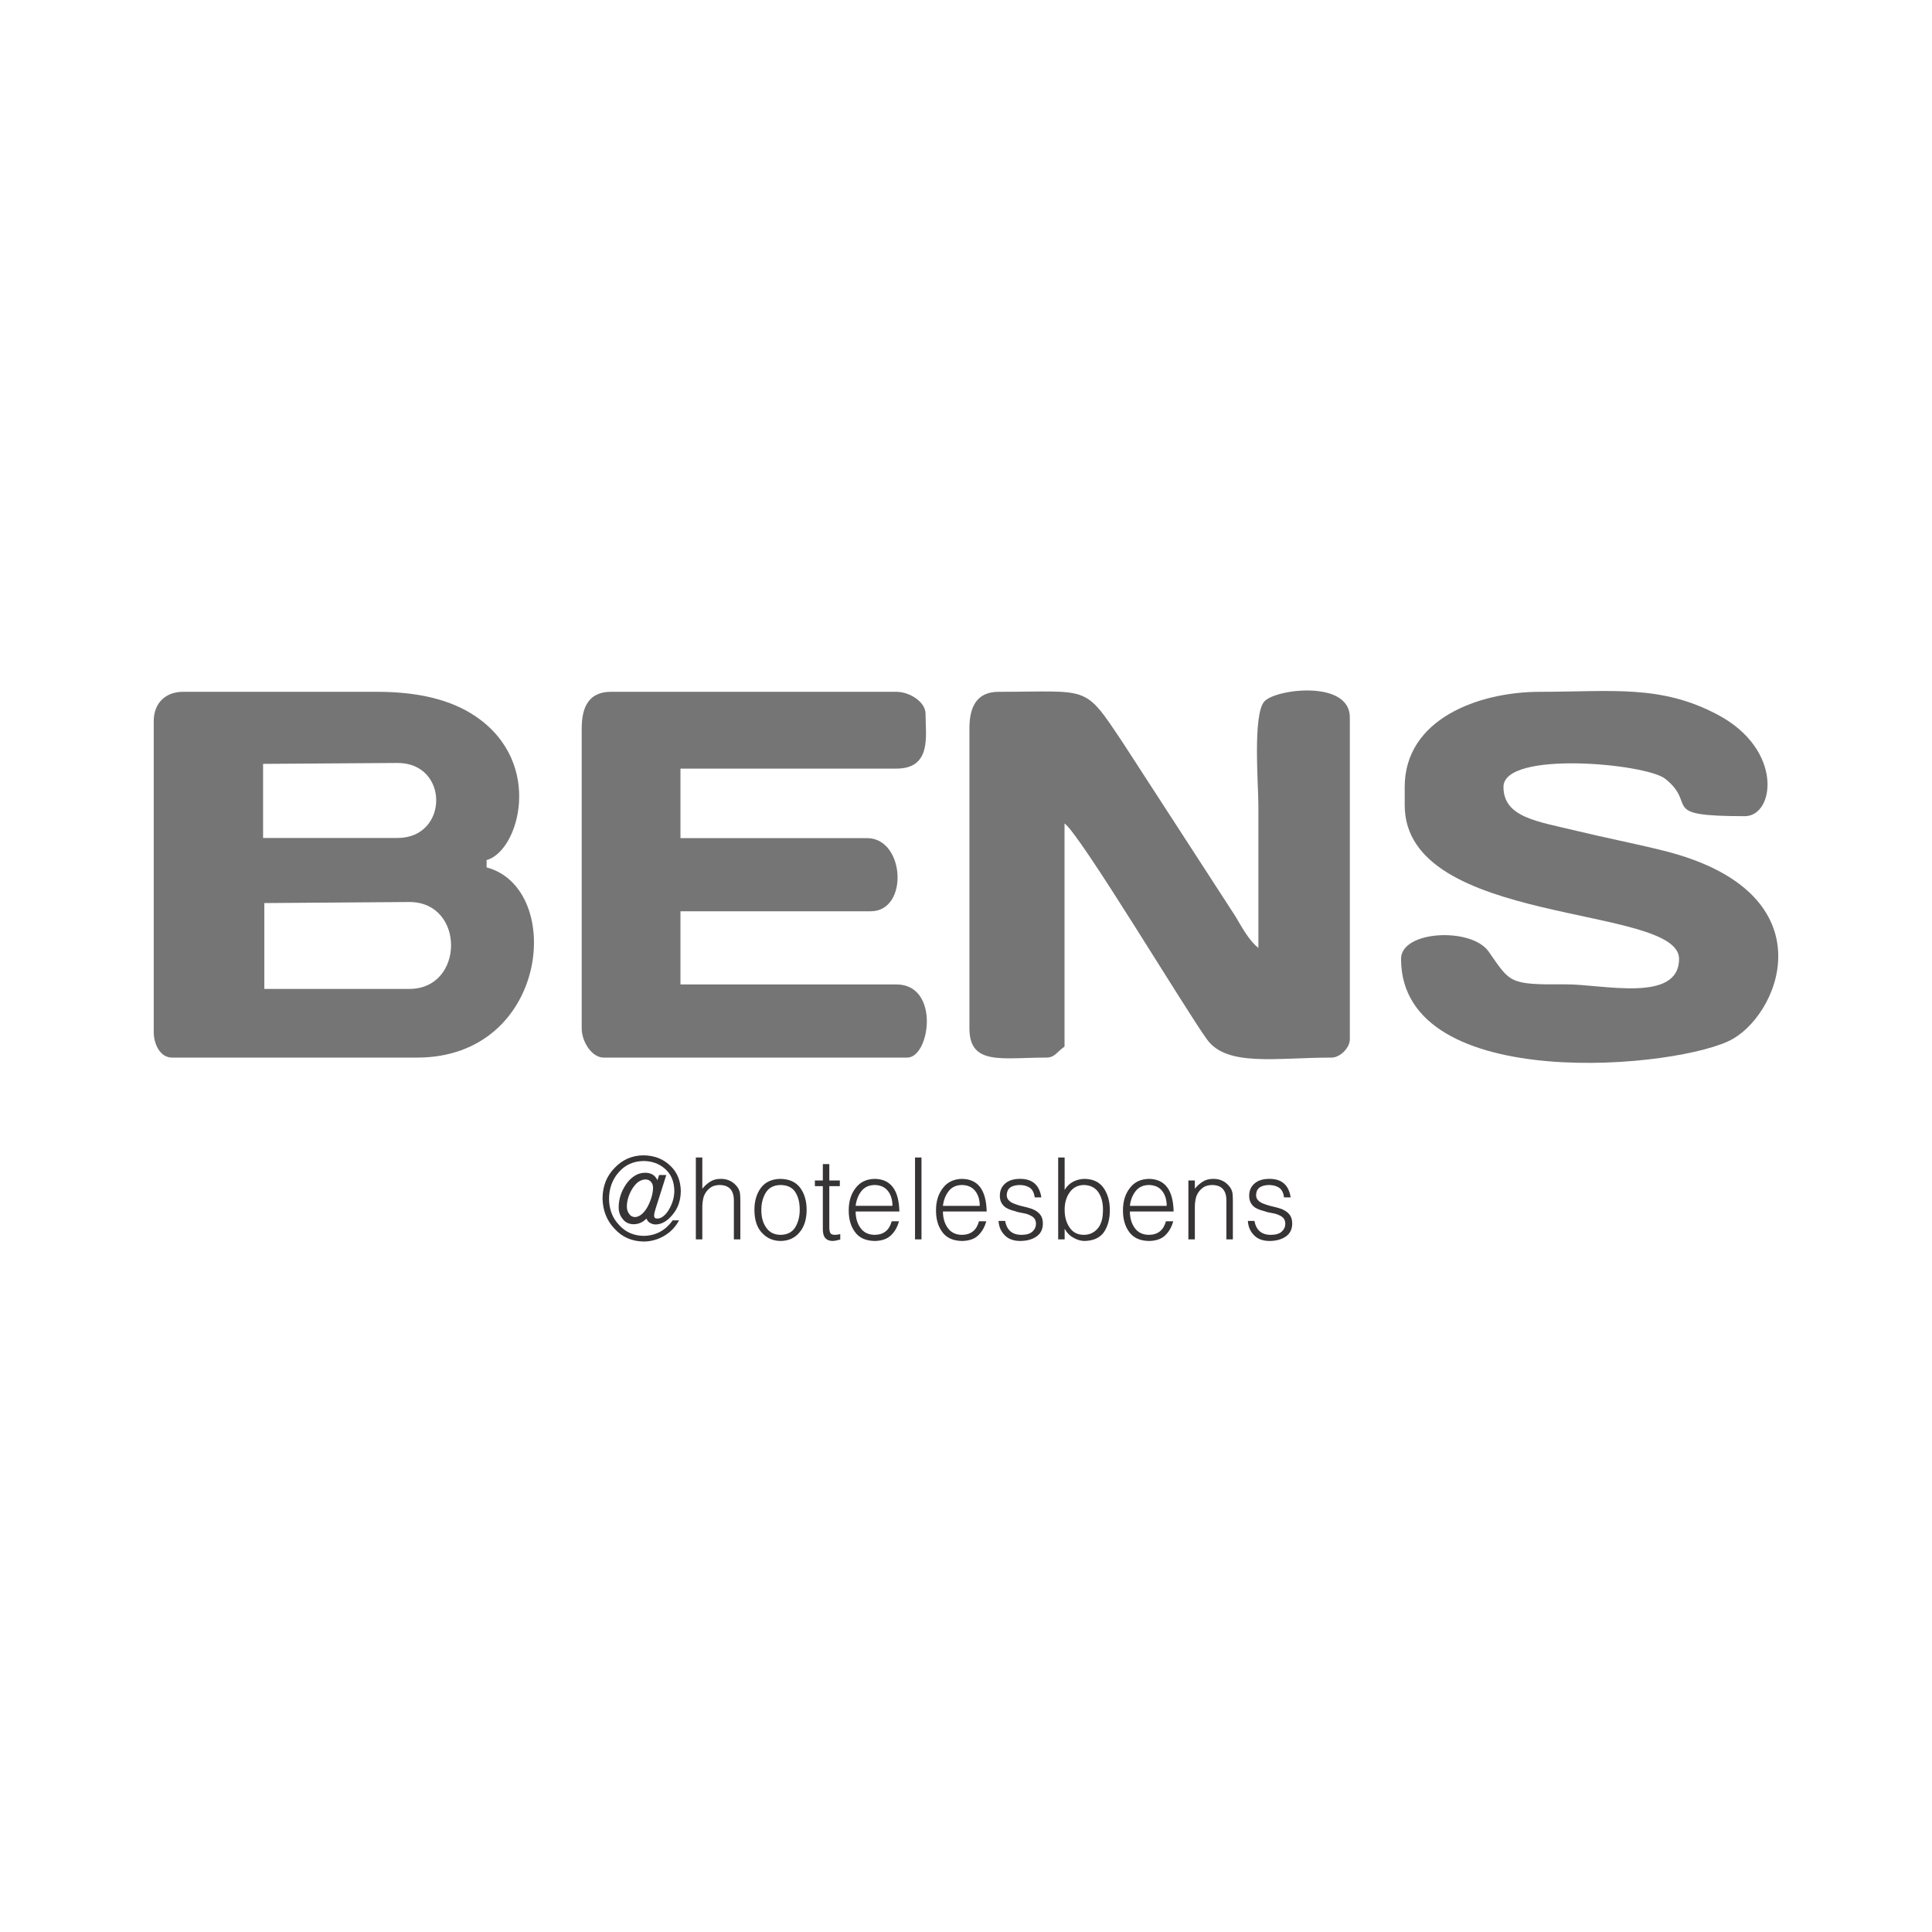
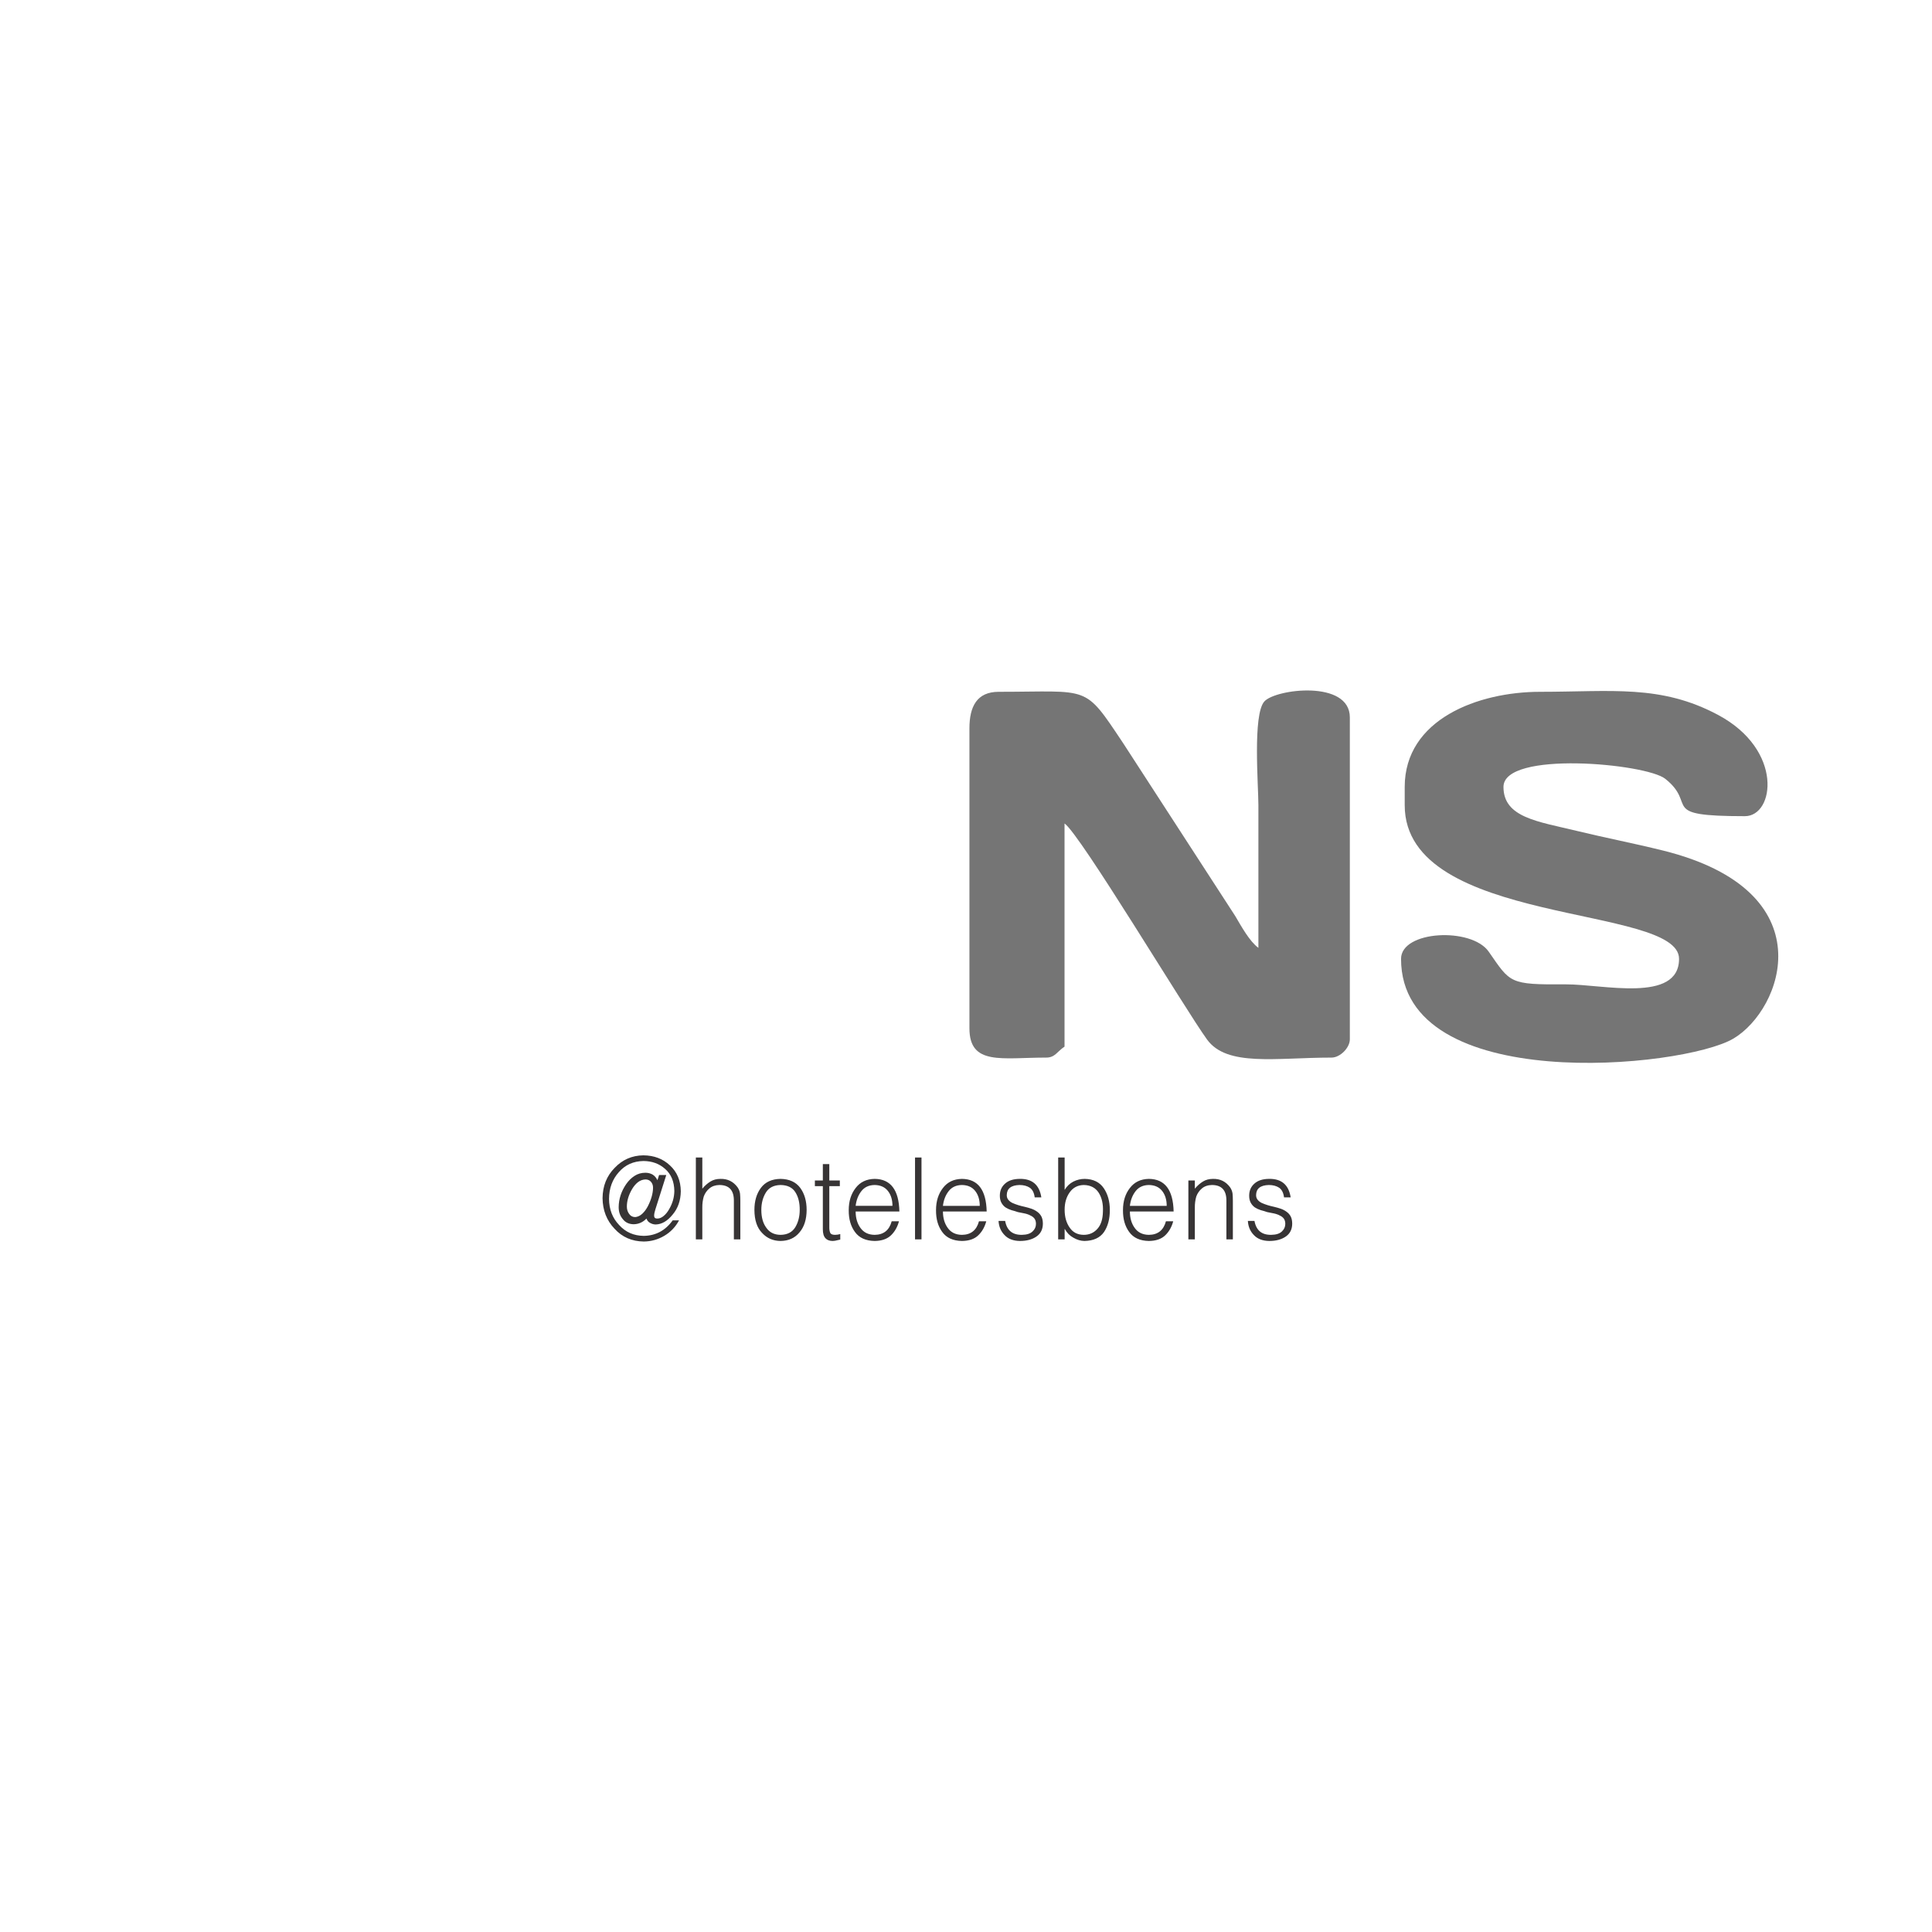
<svg xmlns="http://www.w3.org/2000/svg" xml:space="preserve" width="48.26mm" height="48.26mm" version="1.1" style="shape-rendering:geometricPrecision; text-rendering:geometricPrecision; image-rendering:optimizeQuality; fill-rule:evenodd; clip-rule:evenodd" viewBox="0 0 5229.68 5229.68">
  <defs>
    <style type="text/css">
   
    .fil2 {fill:none}
    .fil0 {fill:#757575}
    .fil1 {fill:#373435;fill-rule:nonzero}
   
  </style>
  </defs>
  <g id="Capa_x0020_1">
    <g id="_2257172277568">
      <g>
        <g>
-           <path class="fil0" d="M416.14 1951.85l0 841.6c0,33.37 17.5,69.31 49.5,69.31l663.39 0c356.77,0 400.45,-458.18 188.12,-514.87l0 -19.79c86.84,-23.2 156.27,-260.99 -28.02,-387.83 -67.55,-46.49 -157.48,-67.64 -269,-67.64l-524.77 0c-47.91,0 -79.21,31.32 -79.21,79.21zm295.98 115.85l0 200.58 364.02 0c138.75,0 140.23,-203.05 0,-203.05l-364.02 2.47zm3.4 376.78l0 232.38 392.63 0c149.66,0 151.26,-235.24 0,-235.24l-392.63 2.86z" />
          <path class="fil0" d="M2624.13 1971.65l0 811.9c0,101.38 87.55,79.21 207.92,79.21 23.81,0 29.11,-16.05 49.51,-29.7l0 -603.98c41.59,27.85 325.66,501.83 385.68,584.65 54.11,74.65 186.61,49.04 337.11,49.04 23.08,0 49.5,-26.42 49.5,-49.51l0 -871.31c0,-102.21 -200.78,-77.26 -231.37,-43.25 -31.92,35.49 -16.16,226.83 -16.16,280.88 0,128.72 0,257.43 0,386.15 -23.66,-17.34 -45.22,-56.52 -62.57,-85.95l-303.78 -468.51c-106.8,-159.9 -87.36,-138.62 -336.65,-138.62 -59.02,0 -79.2,39.96 -79.2,99.01z" />
          <path class="fil0" d="M3802.38 2130.07l0 49.51c0,329.02 742.59,268.09 742.59,415.85 0,120.86 -208.13,68.44 -306.72,69.09 -154.12,1.02 -149.15,-3.41 -208.52,-88.52 -46.64,-66.86 -237.26,-57.36 -237.26,19.43 0,370.94 762.68,296.37 899.29,216.1 133.14,-78.23 252.84,-399.39 -190.29,-509.24 -80.93,-20.06 -155.62,-34.28 -233.85,-53.29 -104.68,-25.44 -197.91,-35.8 -197.91,-118.93 0,-99.09 385.53,-63.44 437.85,-21.99 89.43,70.85 -21.85,101.2 215.63,101.2 80.09,0 105.36,-179.05 -72.5,-274.05 -155.39,-83 -287.99,-62.59 -481.97,-62.59 -167.28,0 -366.35,74.14 -366.35,257.43z" />
-           <path class="fil0" d="M1574.59 1971.65l0 811.9c0,36.18 27.32,79.21 59.41,79.21l821.81 0c61.79,0 89.47,-198.03 -29.7,-198.03l-584.18 0 0 -198.03 514.87 0c104.02,0 92.98,-198.03 -9.9,-198.03l-504.97 0 0 -188.12 584.18 0c96.92,0 79.2,-89.57 79.2,-148.52 0,-32.08 -43.02,-59.41 -79.2,-59.41l-772.3 0c-59.02,0 -79.2,39.96 -79.2,99.01z" />
        </g>
        <path class="fil1" d="M1820.78 3303.43c-19.68,27.44 -45.73,41.4 -78.22,41.9 -27.11,-0.3 -49.33,-10.1 -66.64,-29.33 -18.05,-18.83 -27.16,-42.42 -27.36,-70.81 0.21,-28.72 9.06,-52.83 26.52,-72.28 17.05,-19.7 39.36,-29.8 66.94,-30.21 23.22,0.21 42.71,7.38 58.54,21.54 16.14,14.21 24.39,34.06 24.79,59.5 -0.21,17.24 -4.87,33.66 -13.97,49.21 -4.1,7.38 -8.95,13.48 -14.52,18.15 -5.72,4.93 -11.64,7.39 -17.82,7.39 -5.61,0 -8.4,-2.57 -8.4,-7.64 0,-4.52 1.17,-10.32 3.45,-17.34l29.45 -92.91 -19.48 0 -4.46 14.05 0 0c-3.12,-6.66 -7.49,-11.75 -13.09,-15.24 -5.87,-3.27 -12.35,-4.92 -19.48,-4.92 -10.93,0 -20.75,2.83 -29.5,8.52 -8.71,5.65 -16.29,13.12 -22.78,22.57 -13.2,19.39 -19.87,40.12 -20.08,62.02 0,12.93 3.75,23.7 11.14,32.33 6.92,9.08 16.69,13.74 29.33,13.95 13.46,-0.21 25.04,-5.33 34.76,-15.39l0 0c1.97,5.59 5.36,9.6 10.22,11.96 4.85,2.71 9.77,4.04 14.82,4.04 16.5,-0.41 31.77,-9.33 45.84,-26.78 14.38,-17.02 21.72,-38.07 22.06,-63.1 -0.35,-28.99 -10.12,-52.28 -29.29,-69.93 -19.07,-18 -43.11,-27.13 -72.15,-27.34 -30.67,0.41 -56.47,11.7 -77.47,33.81 -21.55,21.75 -32.52,49.1 -32.89,81.93 0.37,32.98 11.14,60.58 32.34,82.84 20.59,22.78 47,34.32 79.18,34.73 19.84,-0.21 38.3,-5.29 55.35,-15.34 17.25,-10.1 30.61,-24.06 40.12,-41.9l-17.25 0zm-101.19 -8.93c-7.18,0 -12.75,-2.93 -16.64,-8.72 -4.04,-5.48 -6.12,-12.05 -6.12,-19.7 0,-15.55 4.7,-31.28 14.11,-47.34 4.46,-7.6 9.77,-13.86 15.95,-18.78 6.22,-4.71 13.16,-7.18 20.74,-7.38 6.18,0.2 11.02,2.35 14.52,6.46 3.7,4.31 5.56,9.64 5.56,15.95 -0.21,15.44 -4.85,32.07 -13.96,49.91 -4.25,8.21 -9.31,15.08 -15.23,20.58 -5.77,5.33 -12.09,8.3 -18.93,9.03zm181.49 60.33l0 -85.82c-0.14,-10.51 1.12,-20.62 3.9,-30.21 3.13,-8.63 8.19,-15.91 15.18,-21.8 7.09,-6 16.08,-9.14 27.07,-9.34 26.56,0 39.62,14.41 39.26,43.15l0 104.03 17.5 0 0 -104.34c0,-6.83 -0.25,-13.29 -0.8,-19.39 -0.76,-6.06 -3.03,-11.81 -6.73,-17.3 -11.54,-15.65 -27.03,-23.23 -46.4,-22.72 -10.32,0 -19.28,2.36 -26.92,7.08 -7.79,4.72 -15.18,11.18 -22.06,19.44l0 0 0 -84.38 -17.5 0 0 221.62 17.5 0zm211.65 4.3c21.86,-0.2 39.07,-8 51.6,-23.44 12.6,-14.73 18.99,-34.93 19.13,-60.59 0,-24.06 -5.77,-44.01 -17.4,-59.81 -11.78,-15.76 -29.54,-23.81 -53.33,-24.22 -23.52,0.41 -41.18,8.46 -52.98,24.22 -11.79,15.8 -17.65,35.75 -17.65,59.81 0.15,27.65 7.13,48.48 20.85,62.39 13.09,14.22 29.69,21.45 49.78,21.64zm52 -83.97c0,17.65 -3.93,33.14 -11.82,46.49 -8.26,13.74 -21.66,20.72 -40.18,20.93 -16.95,-0.21 -29.7,-6.58 -38.35,-19.14 -9.01,-12.1 -13.56,-28.22 -13.56,-48.28 0,-17.9 4.04,-33.55 12.14,-46.88 8.05,-13.35 21.3,-20.22 39.77,-20.63 18.71,0.21 32.13,6.68 40.18,19.44 8.09,12.73 11.99,28.73 11.82,48.07zm109.75 65.3c-4.65,1.39 -9.46,2.11 -14.33,2.11 -7.02,0 -11.33,-1.91 -12.84,-5.6 -1.83,-3.68 -2.64,-9.33 -2.48,-16.82l0 -109.43 28.49 0 0 -15.33 -28.49 0 0 -44.33 -17.51 0 0 44.33 -21.55 0 0 15.33 21.55 0 0 116.71c0,11.39 2.44,19.65 7.39,24.63 4.45,4.71 10.98,7.07 19.53,7.07 4.5,-0.2 8.5,-0.87 12.04,-1.94 3.35,-0.77 6.08,-1.39 8.2,-1.8l0 -14.93zm41.63 -76.38c1.87,-15.65 6.99,-28.88 15.43,-39.72 8.45,-10.92 20.45,-16.51 35.98,-16.72 15.83,0.21 27.87,5.69 36.18,16.42 8.03,10.41 12.08,23.75 12.08,40.02l-99.67 0zm118.4 15.28c-1.31,-58.43 -23.63,-87.87 -66.99,-88.28 -22.02,0.41 -39.16,8.57 -51.3,24.52 -12.55,16.01 -18.82,36.06 -18.82,60.12 -0.21,23.96 5.41,43.61 16.79,59.05 11.39,15.85 29.19,23.96 53.34,24.36 19.17,-0.2 33.99,-5.33 44.42,-15.43 10.16,-9.85 17.31,-22.42 21.46,-37.86l-19.73 0c-6.52,24.26 -21.91,36.53 -46.2,36.74 -16.95,-0.21 -29.75,-6.51 -38.39,-18.83 -8.6,-11.9 -12.96,-26.72 -12.96,-44.38l118.4 0zm59.85 75.47l0 -221.62 -17.5 0 0 221.62 17.5 0zm58.04 -90.74c1.87,-15.65 6.98,-28.88 15.44,-39.72 8.44,-10.92 20.43,-16.51 35.97,-16.72 15.83,0.21 27.88,5.69 36.17,16.42 8.04,10.41 12.09,23.75 12.09,40.02l-99.67 0zm118.39 15.28c-1.31,-58.43 -23.62,-87.87 -66.98,-88.28 -22.02,0.41 -39.17,8.57 -51.31,24.52 -12.55,16.01 -18.82,36.06 -18.82,60.12 -0.2,23.96 5.41,43.61 16.8,59.05 11.39,15.85 29.19,23.96 53.34,24.36 19.17,-0.2 33.99,-5.33 44.42,-15.43 10.18,-9.85 17.31,-22.42 21.45,-37.86l-19.72 0c-6.52,24.26 -21.91,36.53 -46.2,36.74 -16.96,-0.21 -29.76,-6.51 -38.4,-18.83 -8.6,-11.9 -12.95,-26.72 -12.95,-44.38l118.39 0zm32.14 25.55c0.9,15.39 6.32,28.11 16.19,38.17 9.75,10.51 23.72,15.85 41.77,16.05 18.22,0 33.09,-3.99 44.69,-12 11.38,-7.85 17.2,-19.34 17.35,-34.58 0,-7.69 -1.27,-14.15 -3.84,-19.4 -2.8,-5.28 -6.52,-9.59 -11.24,-12.92 -4.51,-3.39 -9.67,-6.17 -15.53,-8.26 -5.93,-2 -12.01,-3.75 -18.27,-5.23 -12.55,-2.62 -23.63,-6.11 -33.34,-10.41 -4.71,-2.25 -8.34,-5.08 -11.07,-8.42 -2.94,-3.38 -4.45,-7.68 -4.45,-12.92 0.2,-17.6 11.68,-26.73 34.41,-27.35 11.18,0 20.54,2.46 28.02,7.39 7.29,5.13 11.68,13.85 13.21,26.16l17.96 0c-5.26,-34.11 -24.89,-50.83 -58.9,-50.12 -16.84,0.21 -29.9,4.41 -39.05,12.62 -9.62,8.35 -14.38,19.33 -14.38,32.93 0,7.54 1.43,13.89 4.31,19.14 2.78,5.07 6.52,9.33 11.17,12.61 4.7,3.02 10.02,5.48 16.01,7.39 2.93,0.98 5.86,1.8 8.75,2.42 2.77,0.76 5.67,1.73 8.65,2.82 6.22,1.24 12.29,2.41 18.22,3.64 2.88,0.56 5.72,1.39 8.5,2.41 2.8,0.88 5.11,1.95 7.03,3.14 4.7,1.99 8.46,4.87 11.24,8.56 2.59,3.74 3.9,8.46 3.9,14.16 0,8 -3.09,14.82 -9.2,20.47 -6.08,5.9 -15.54,8.97 -28.49,9.18 -25.81,0.56 -41.05,-11.95 -45.75,-37.66l-17.85 0zm178.9 -30.32c0,-18.78 4.61,-34.47 13.82,-47.25 9.05,-12.72 21.6,-19.29 37.7,-19.7 18.21,0.21 31.82,7.18 40.72,20.93 8.65,13.81 12.44,30.99 11.38,51.41 -0.4,20.17 -5.31,35.5 -14.67,46.01 -9.61,11.03 -22.05,16.58 -37.43,16.58 -16.7,-0.21 -29.36,-6.78 -37.96,-19.7 -8.99,-12.78 -13.56,-28.83 -13.56,-48.28zm0 52.33l0.61 0c5.61,10.36 13.42,18.21 23.28,23.49 9.76,5.65 19.58,8.52 29.55,8.71 24.53,-0.4 42.29,-8.51 53.28,-24.36 10.41,-15.59 15.63,-35.39 15.63,-59.35 0,-23.24 -5.46,-42.99 -16.5,-59.25 -11.17,-16.31 -28.33,-24.67 -51.4,-25.09 -10.83,0 -21.15,2.47 -31.01,7.39 -9.77,5.13 -17.56,12.61 -23.43,22.41l0 0 0 -87.67 -17.5 0 0 221.62 17.5 0 0 -27.9zm176.63 -62.84c1.87,-15.65 6.98,-28.88 15.43,-39.72 8.44,-10.92 20.44,-16.51 35.97,-16.72 15.84,0.21 27.88,5.69 36.18,16.42 8.04,10.41 12.08,23.75 12.08,40.02l-99.66 0zm118.4 15.28c-1.31,-58.43 -23.63,-87.87 -67,-88.28 -22.01,0.41 -39.15,8.57 -51.29,24.52 -12.56,16.01 -18.82,36.06 -18.82,60.12 -0.21,23.96 5.41,43.61 16.79,59.05 11.39,15.85 29.19,23.96 53.33,24.36 19.18,-0.2 34,-5.33 44.42,-15.43 10.18,-9.85 17.31,-22.42 21.46,-37.86l-19.72 0c-6.53,24.26 -21.92,36.53 -46.21,36.74 -16.94,-0.21 -29.75,-6.51 -38.39,-18.83 -8.6,-11.9 -12.95,-26.72 -12.95,-44.38l118.4 0zm57.41 -10.36c-0.15,-10.51 1.13,-20.57 3.9,-30.21 3.14,-8.63 8.19,-15.91 15.18,-21.8 7.08,-6 16.09,-9.14 27.07,-9.34 26.56,0 39.62,14.41 39.26,43.15l0 104.03 17.5 0 0 -104.34c0,-6.83 -0.25,-13.29 -0.8,-19.39 -0.77,-6.06 -3.03,-11.81 -6.74,-17.3 -11.53,-15.65 -27.02,-23.23 -46.39,-22.72 -10.32,0 -19.27,2.36 -26.92,7.08 -7.79,4.72 -15.17,11.18 -22.06,19.44l0 0 0 -22.2 -17.5 0 0 159.44 17.5 0 0 -85.82zm143.55 35.91c0.9,15.39 6.32,28.11 16.19,38.17 9.75,10.51 23.72,15.85 41.79,16.05 18.22,0 33.09,-3.99 44.68,-12 11.38,-7.85 17.2,-19.34 17.35,-34.58 0,-7.69 -1.26,-14.15 -3.84,-19.4 -2.78,-5.28 -6.52,-9.59 -11.23,-12.92 -4.52,-3.39 -9.67,-6.17 -15.54,-8.26 -5.93,-2 -11.99,-3.75 -18.27,-5.23 -12.54,-2.62 -23.63,-6.11 -33.34,-10.41 -4.71,-2.25 -8.34,-5.08 -11.07,-8.42 -2.94,-3.38 -4.45,-7.68 -4.45,-12.92 0.2,-17.6 11.68,-26.73 34.41,-27.35 11.18,0 20.55,2.46 28.03,7.39 7.28,5.13 11.67,13.85 13.2,26.16l17.97 0c-5.27,-34.11 -24.9,-50.83 -58.9,-50.12 -16.85,0.21 -29.91,4.41 -39.07,12.62 -9.61,8.35 -14.37,19.33 -14.37,32.93 0,7.54 1.42,13.89 4.3,19.14 2.8,5.07 6.52,9.33 11.17,12.61 4.71,3.02 10.02,5.48 16.01,7.39 2.94,0.98 5.86,1.8 8.76,2.42 2.76,0.76 5.66,1.73 8.65,2.82 6.21,1.24 12.29,2.41 18.22,3.64 2.88,0.56 5.71,1.39 8.5,2.41 2.78,0.88 5.1,1.95 7.02,3.14 4.71,1.99 8.46,4.87 11.25,8.56 2.58,3.74 3.89,8.46 3.89,14.16 0,8 -3.08,14.82 -9.2,20.47 -6.08,5.9 -15.54,8.97 -28.49,9.18 -25.81,0.56 -41.04,-11.95 -45.75,-37.66l-17.85 0z" />
      </g>
      <rect class="fil2" width="5229.68" height="5229.68" />
    </g>
  </g>
</svg>